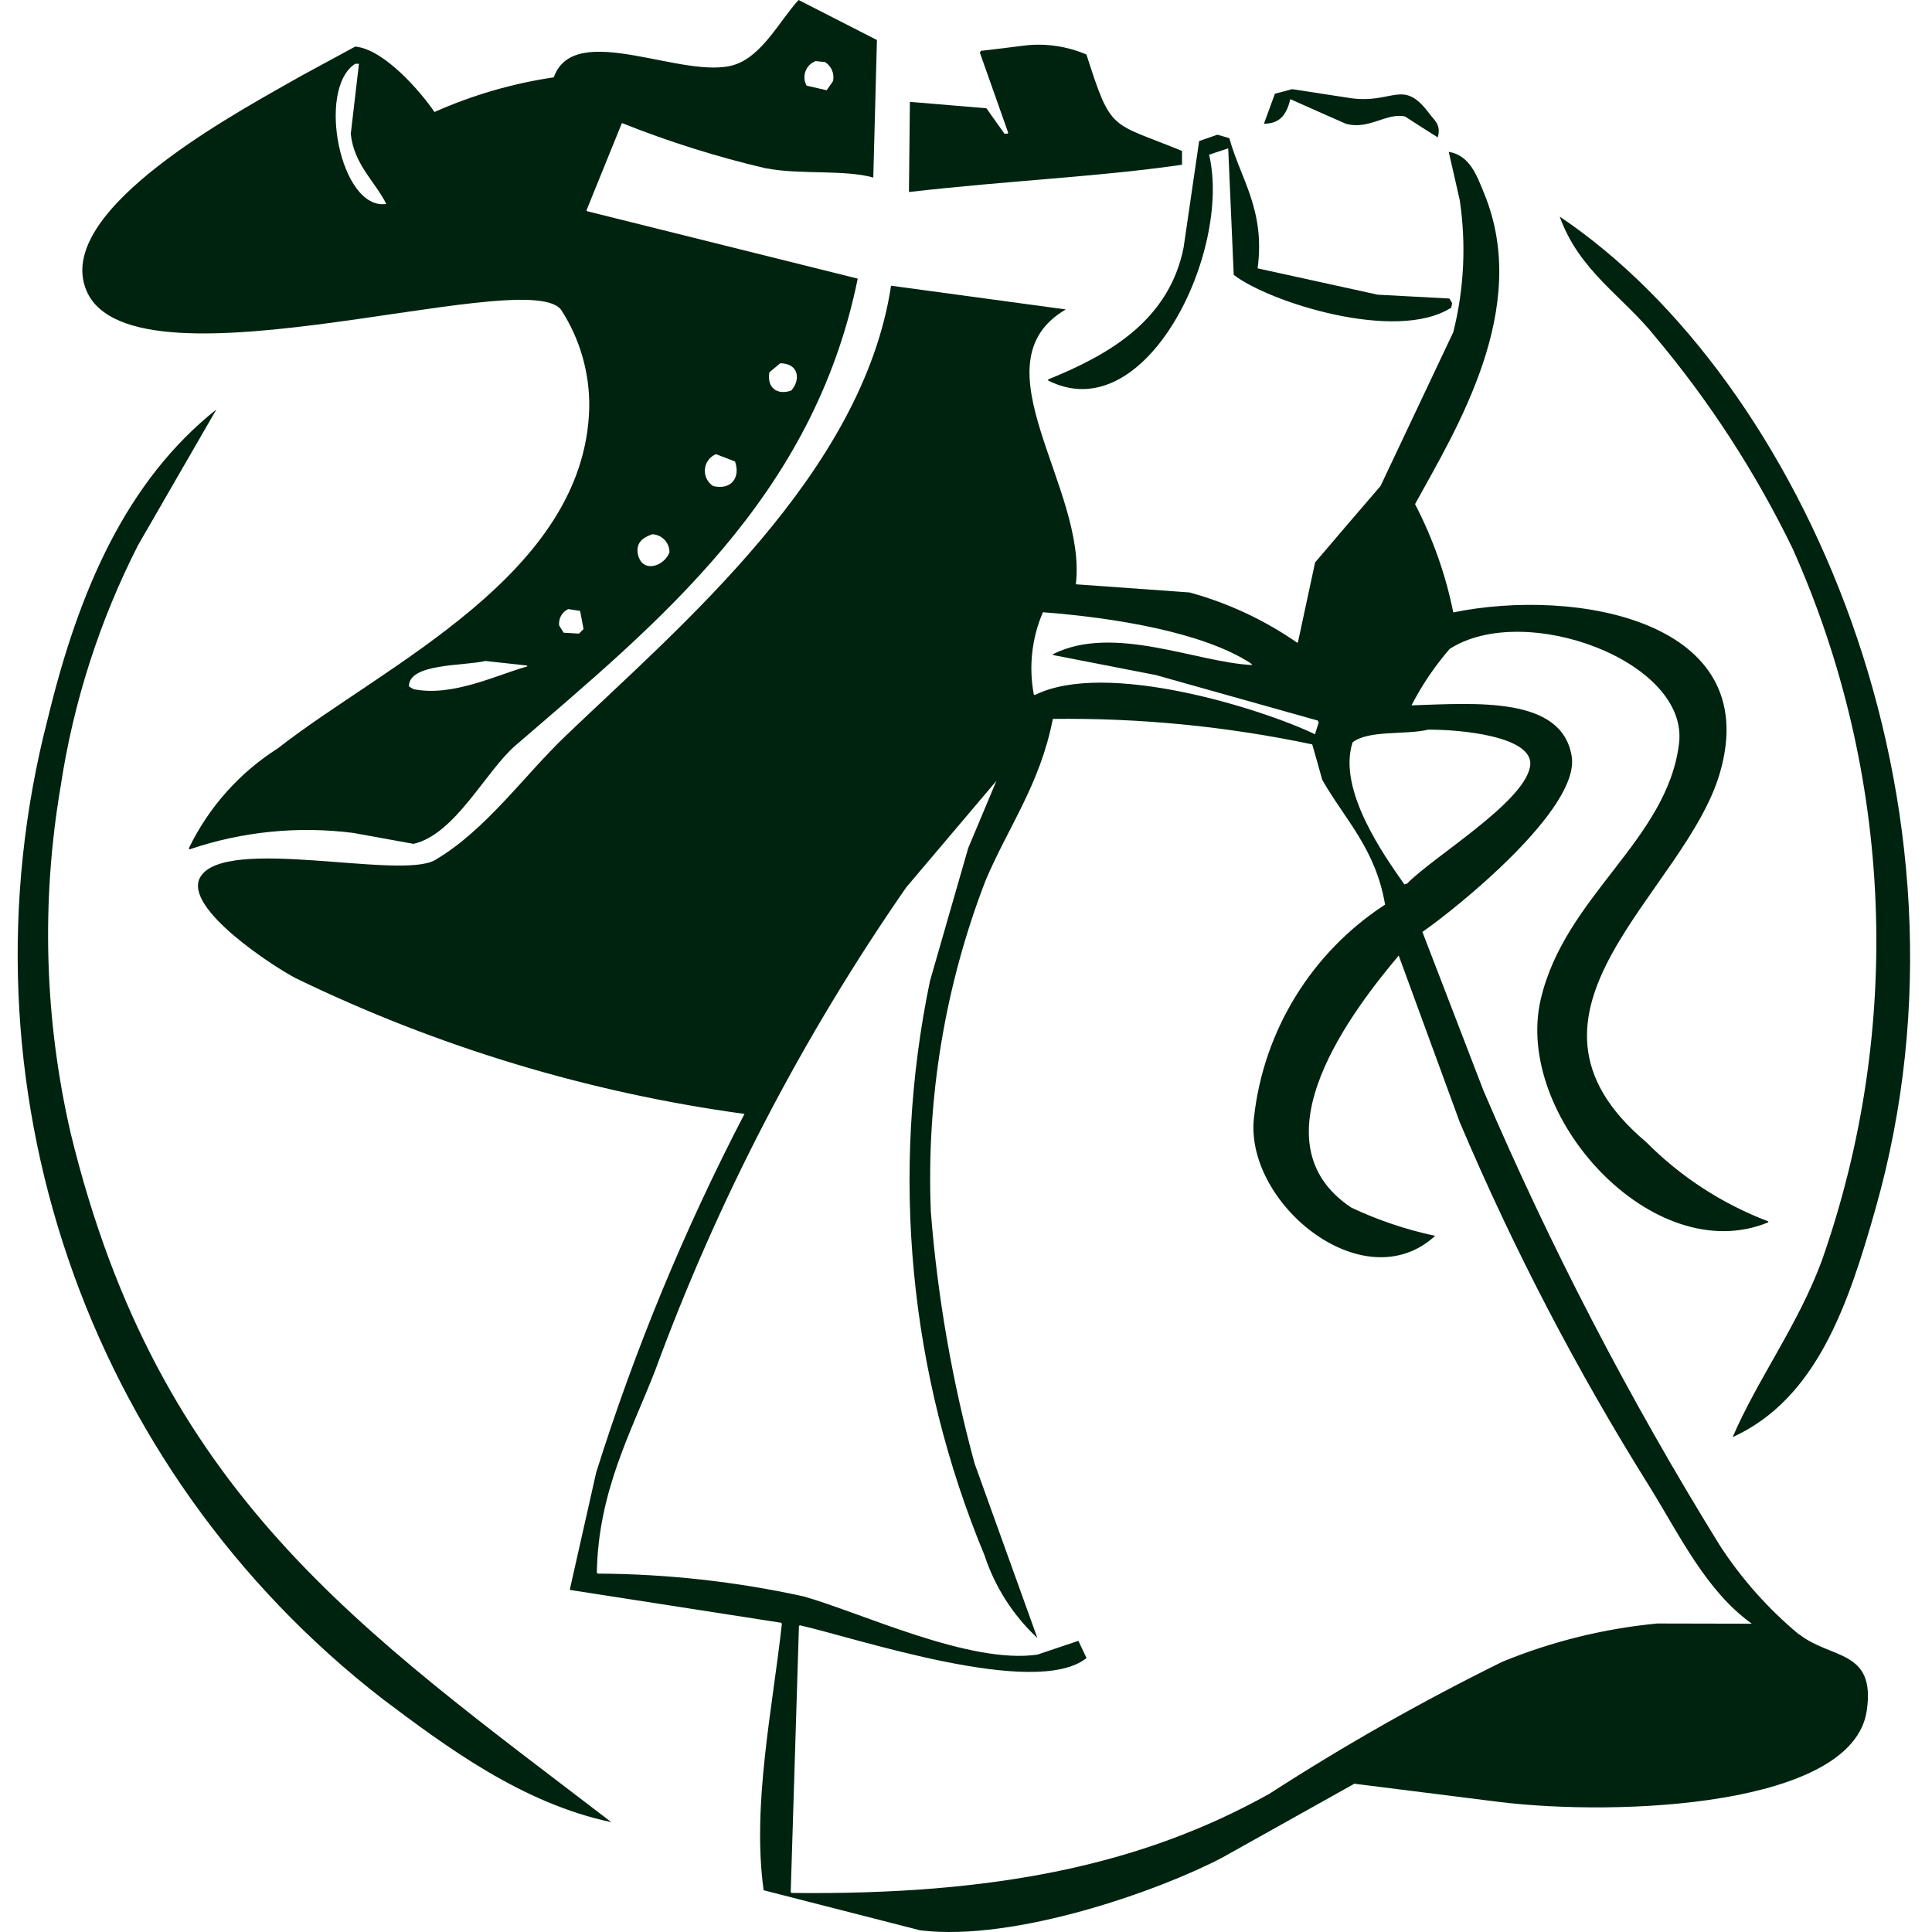
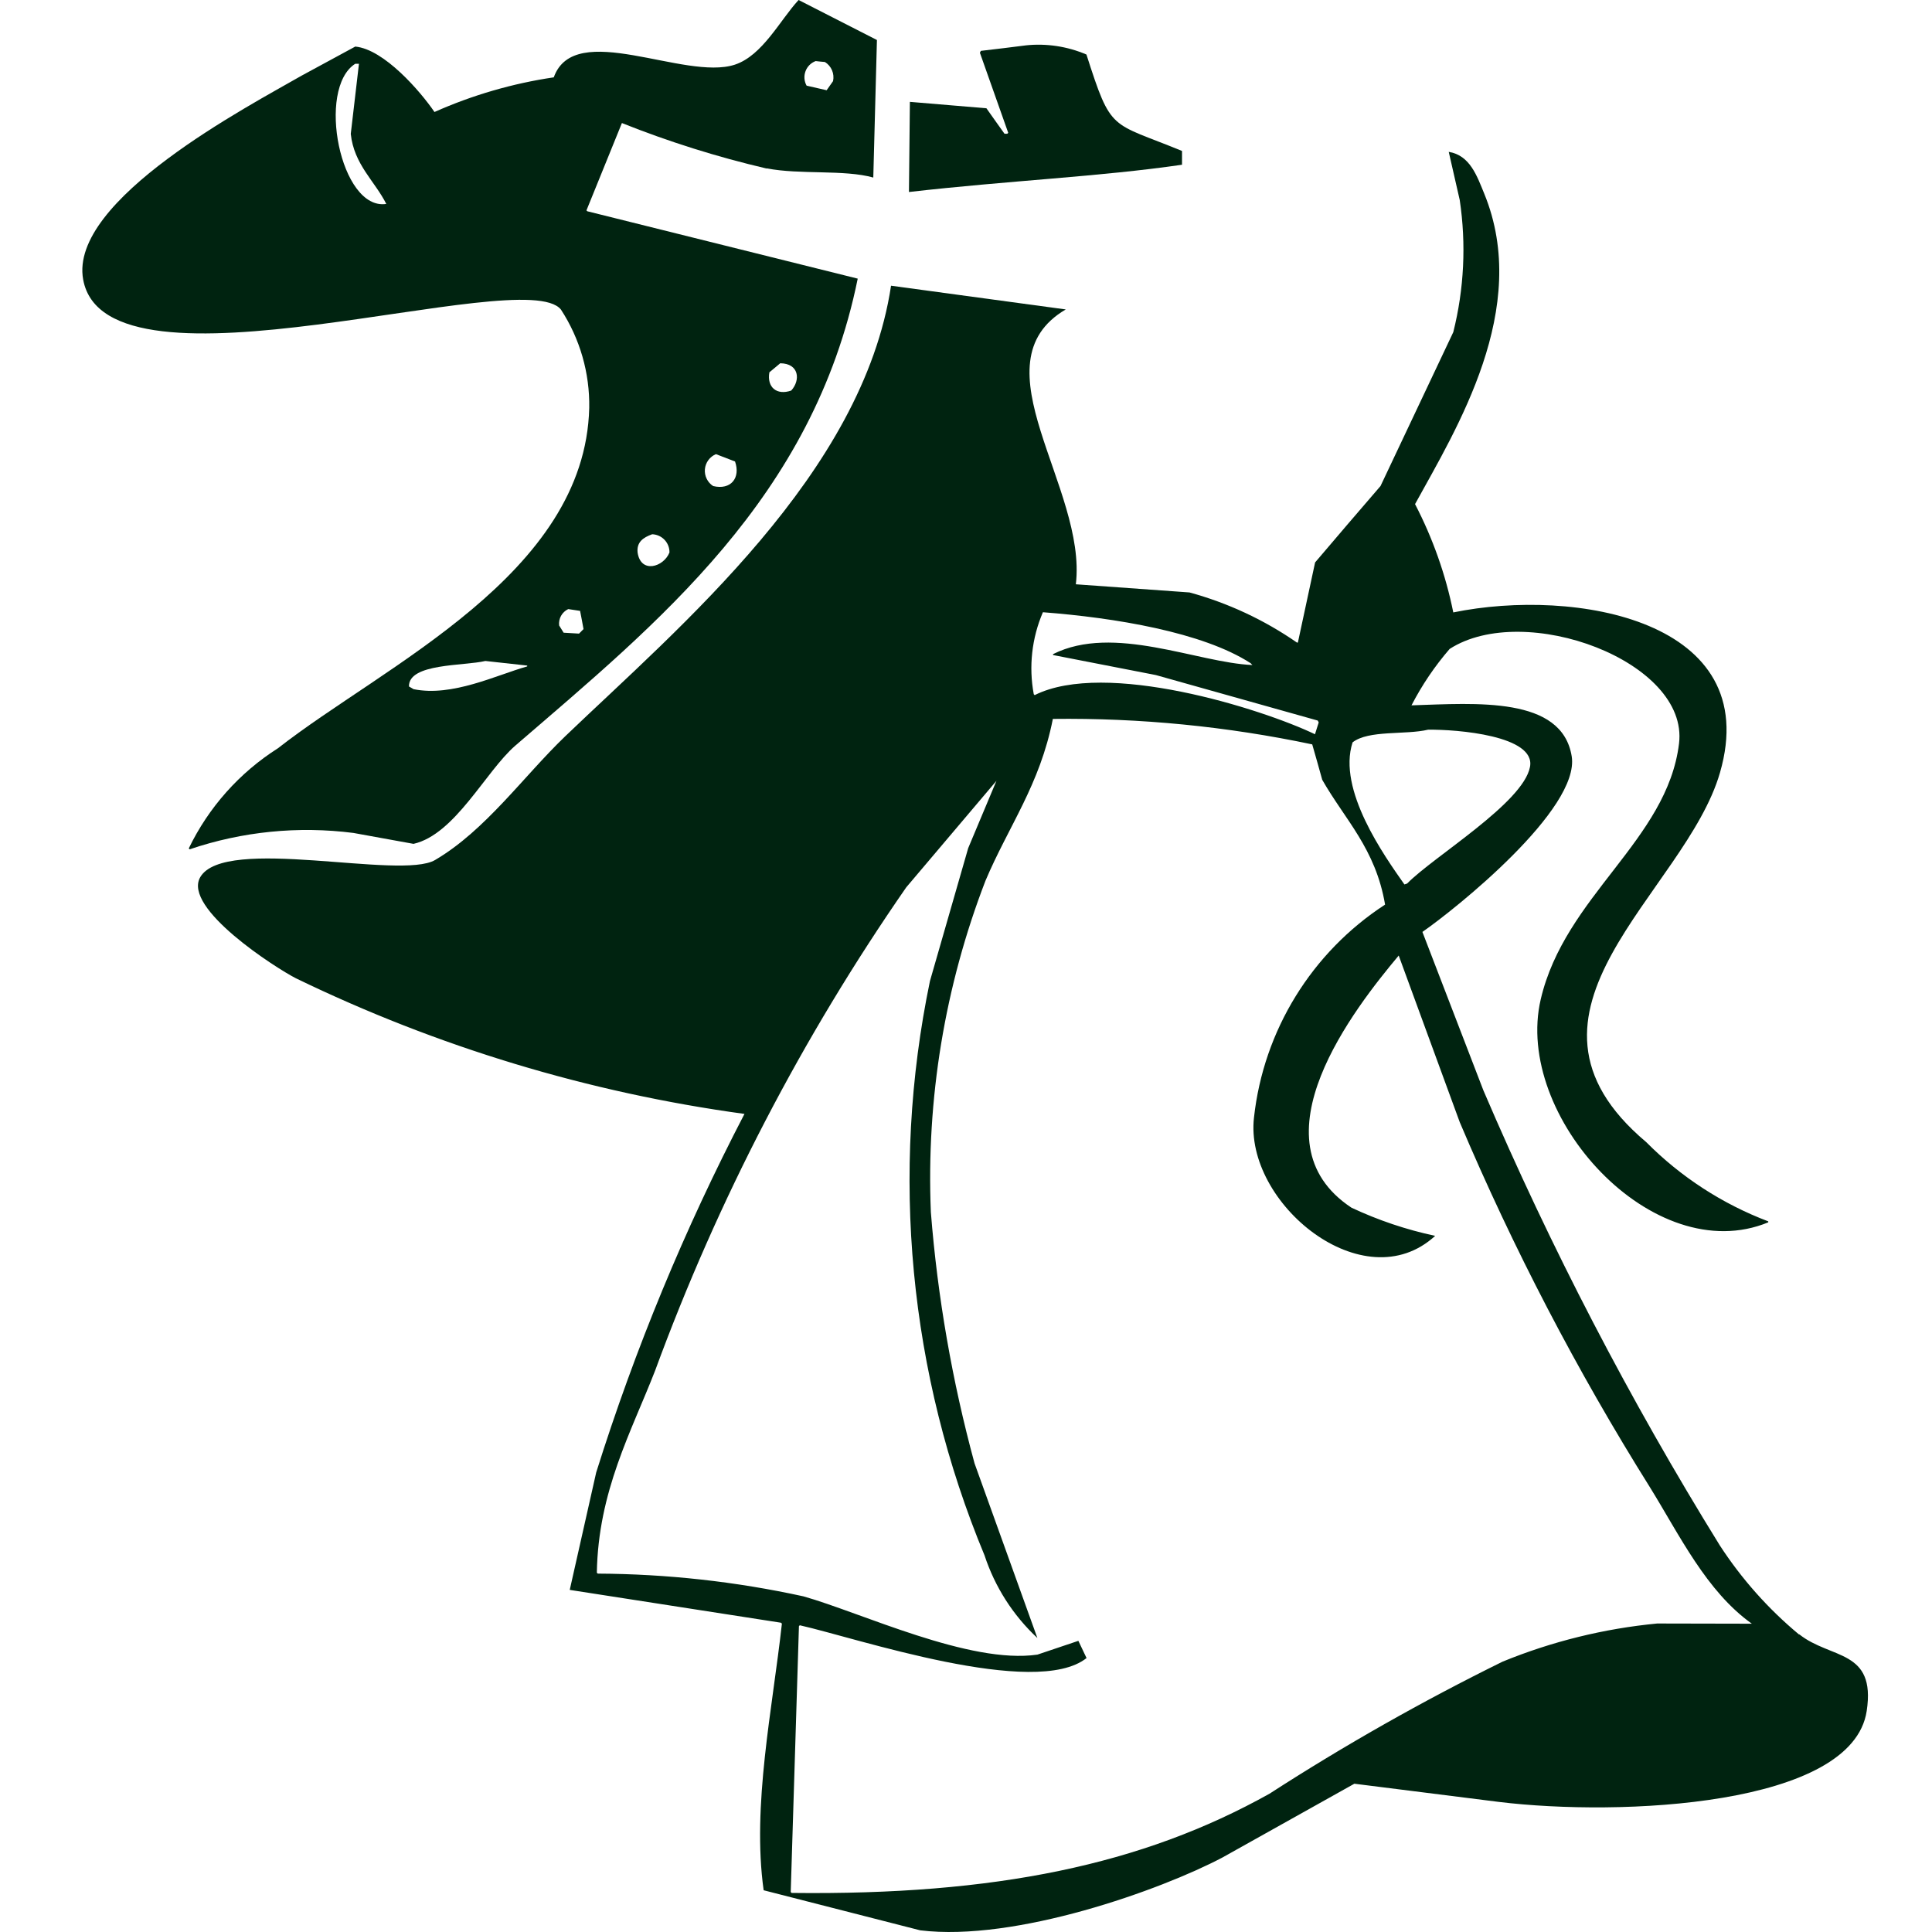
<svg xmlns="http://www.w3.org/2000/svg" width="68px" height="68px" viewBox="0 0 68 68" version="1.1">
  <title>logo-footer-invert</title>
  <g id="Page-1" stroke="none" stroke-width="1" fill="none" fill-rule="evenodd">
    <g id="logo-footer-invert" transform="translate(0.622, 0)" fill="#002310" fill-rule="nonzero">
      <path d="M35.471,1.598 C36.202,1.519 36.941,1.63 37.617,1.919 C38.503,4.679 38.444,4.27 40.981,5.313 L40.981,5.798 C38.105,6.219 34.878,6.356 31.37,6.758 C31.382,5.7 31.393,4.642 31.403,3.585 C32.299,3.659 33.197,3.736 34.097,3.811 C34.307,4.107 34.518,4.409 34.733,4.707 L34.831,4.707 C34.842,4.696 34.852,4.686 34.864,4.675 C34.53,3.737 34.202,2.795 33.867,1.856 C33.88,1.835 33.892,1.813 33.901,1.79 C34.424,1.727 34.947,1.669 35.477,1.598" id="Pfad_733" />
-       <path d="M44.858,3.138 L46.94,3.458 C48.408,3.655 48.758,2.761 49.665,3.971 C49.871,4.249 50.106,4.382 49.983,4.836 C49.6,4.594 49.213,4.352 48.83,4.099 C48.171,3.959 47.558,4.584 46.746,4.355 C46.094,4.069 45.444,3.781 44.794,3.49 C44.672,3.975 44.474,4.355 43.864,4.355 C43.992,4.006 44.12,3.651 44.251,3.298 C44.453,3.246 44.657,3.193 44.857,3.138" id="Pfad_734" />
-       <path d="M42.231,4.742 L42.647,4.863 C43.034,6.285 43.917,7.379 43.642,9.445 C45.052,9.755 46.461,10.064 47.869,10.372 L50.392,10.507 C50.426,10.561 50.457,10.613 50.489,10.667 C50.48,10.721 50.469,10.772 50.457,10.827 C48.523,12.072 44.019,10.624 42.801,9.673 C42.735,8.189 42.671,6.705 42.607,5.221 L41.934,5.444 C42.738,8.838 39.715,15.15 36.266,13.39 L36.266,13.356 C38.463,12.467 40.529,11.252 41.037,8.712 C41.221,7.462 41.403,6.213 41.584,4.964 C41.797,4.891 42.01,4.815 42.225,4.741" id="Pfad_735" />
-       <path d="M54.275,7.624 C62.786,13.339 69.44,28.29 65.39,42.542 C64.436,45.912 63.32,49.237 60.361,50.582 C61.249,48.522 62.664,46.637 63.502,44.366 C66.375,36.192 66.008,27.228 62.476,19.316 C61.176,16.638 59.551,14.131 57.637,11.851 C56.495,10.421 54.961,9.542 54.275,7.624" id="Pfad_736" />
-       <path d="M6.992,14.415 C6.073,16.006 5.155,17.598 4.236,19.19 C2.879,21.854 1.96,24.719 1.513,27.675 C0.822,31.728 0.941,35.877 1.865,39.883 C4.959,52.599 12.033,57.343 20.895,64.134 C17.755,63.474 15.077,61.476 12.855,59.806 C2.371,51.69 -2.267,38.105 1.065,25.272 C2.162,20.738 3.845,16.919 6.991,14.413" id="Pfad_737" />
      <path d="M62.698,57.529 C61.616,56.63 60.677,55.573 59.91,54.394 C56.74,49.27 53.958,43.916 51.588,38.377 C50.872,36.519 50.157,34.66 49.442,32.801 C50.611,31.992 54.995,28.479 54.697,26.62 C54.352,24.5 51.339,24.753 49.058,24.826 C49.426,24.113 49.876,23.447 50.401,22.84 C53.037,21.143 58.83,23.274 58.474,26.171 C58.058,29.578 54.458,31.529 53.607,35.171 C52.644,39.285 57.572,44.69 61.615,43.022 L61.615,42.988 C60.001,42.376 58.537,41.426 57.321,40.2 C51.866,35.611 58.692,31.44 59.916,27.193 C61.472,21.818 54.802,20.679 50.529,21.555 C50.261,20.228 49.807,18.945 49.183,17.743 C50.637,15.095 53.275,10.861 51.619,6.818 C51.364,6.198 51.118,5.465 50.369,5.345 C50.498,5.911 50.627,6.477 50.756,7.042 C50.987,8.591 50.91,10.171 50.529,11.69 C49.675,13.494 48.821,15.299 47.968,17.106 C47.196,18 46.429,18.897 45.665,19.796 C45.465,20.736 45.259,21.674 45.059,22.616 L45.026,22.616 C43.875,21.818 42.596,21.221 41.244,20.852 L37.244,20.565 C37.65,17.171 33.649,12.796 36.889,10.891 L30.74,10.056 C29.741,16.667 23.31,22.046 19.272,25.914 C17.806,27.321 16.469,29.226 14.692,30.269 C13.479,30.986 7.284,29.388 6.425,30.875 C5.798,31.966 9.092,34.075 9.79,34.431 C14.769,36.846 20.098,38.458 25.581,39.206 C23.476,43.252 21.729,47.475 20.362,51.826 C20.05,53.206 19.74,54.584 19.431,55.959 L26.864,57.114 C26.876,57.124 26.887,57.134 26.898,57.146 C26.57,60.129 25.839,63.552 26.256,66.531 C28.092,67 29.928,67.47 31.766,67.941 C35.12,68.352 40.237,66.522 42.402,65.379 C43.952,64.515 45.5,63.649 47.047,62.781 C48.744,62.997 50.441,63.21 52.138,63.422 C56.39,63.94 64.574,63.58 65.08,60.22 C65.409,58.045 63.812,58.402 62.708,57.524 M46.983,26.13 C47.544,25.687 48.852,25.872 49.64,25.683 C50.658,25.669 53.446,25.892 53.228,26.995 C52.985,28.268 49.834,30.147 48.904,31.098 C48.87,31.108 48.838,31.119 48.809,31.13 C48.106,30.127 46.442,27.805 46.984,26.13 M36.09,21.549 C38.597,21.741 41.706,22.247 43.395,23.342 C43.415,23.365 43.437,23.387 43.458,23.407 C41.524,23.326 38.573,21.953 36.442,23.023 L36.442,23.055 C37.648,23.289 38.854,23.524 40.061,23.76 L45.758,25.361 C45.771,25.383 45.779,25.405 45.792,25.427 C45.746,25.565 45.706,25.704 45.661,25.843 C43.781,24.941 38.287,23.216 35.795,24.466 C35.785,24.454 35.774,24.444 35.763,24.434 C35.582,23.462 35.694,22.459 36.084,21.55 M57.706,57.142 C55.836,57.321 54.002,57.773 52.263,58.485 C49.441,59.875 46.703,61.426 44.061,63.132 C39.577,65.639 34.4,66.709 27.241,66.625 C27.232,66.613 27.221,66.602 27.209,66.593 C27.306,63.471 27.402,60.352 27.498,57.235 L27.528,57.204 C29.512,57.649 35.815,59.794 37.621,58.358 C37.526,58.155 37.427,57.954 37.333,57.752 L35.892,58.237 C33.506,58.586 29.687,56.758 27.655,56.186 C25.278,55.666 22.852,55.398 20.419,55.386 C20.407,55.377 20.395,55.367 20.385,55.355 C20.432,52.491 21.597,50.398 22.436,48.241 C24.648,42.219 27.619,36.503 31.276,31.23 C32.335,29.983 33.393,28.734 34.449,27.483 C34.117,28.272 33.786,29.062 33.455,29.852 C33.006,31.411 32.557,32.97 32.109,34.53 C30.702,41.308 31.372,48.352 34.03,54.743 C34.395,55.854 35.035,56.855 35.89,57.652 C35.154,55.602 34.417,53.553 33.678,51.503 C32.892,48.611 32.377,45.651 32.141,42.662 C31.977,38.684 32.631,34.715 34.063,31 C34.873,29.083 35.98,27.621 36.435,25.303 C39.502,25.266 42.563,25.567 45.564,26.2 C45.686,26.616 45.8,27.032 45.916,27.446 C46.715,28.849 47.794,29.87 48.128,31.839 C45.545,33.519 43.851,36.27 43.514,39.334 C43.167,42.342 47.374,45.806 49.891,43.498 C48.874,43.281 47.885,42.948 46.944,42.506 C43.384,40.148 47.081,35.455 48.608,33.632 C49.322,35.586 50.038,37.541 50.756,39.496 C52.643,43.95 54.881,48.246 57.449,52.345 C58.499,54.042 59.437,56.01 61.037,57.149 L57.706,57.142 Z" id="Pfad_738" />
      <path d="M26.367,5.926 C27.523,6.154 29.092,5.962 30.115,6.249 C30.159,4.636 30.202,3.023 30.243,1.408 C29.327,0.94 28.408,0.47 27.486,0 C26.839,0.697 26.219,1.954 25.242,2.276 C23.47,2.856 19.604,0.665 18.869,2.722 C17.42,2.936 16.007,3.347 14.67,3.942 C14.174,3.215 12.898,1.735 11.882,1.639 C11.254,1.981 10.624,2.322 9.993,2.663 C8.159,3.72 1.792,7.034 2.305,9.839 C3.122,14.313 17.82,9.245 19.122,10.897 C19.792,11.925 20.138,13.13 20.117,14.356 C19.973,20.23 12.871,23.426 9.161,26.336 C7.807,27.195 6.72,28.416 6.022,29.861 C6.031,29.872 6.043,29.883 6.051,29.894 C7.905,29.265 9.877,29.068 11.818,29.317 L13.933,29.701 C15.397,29.367 16.47,27.149 17.519,26.24 C22.516,21.932 28.001,17.521 29.567,9.807 C26.396,9.017 23.224,8.227 20.05,7.436 C20.04,7.426 20.03,7.416 20.019,7.406 C20.437,6.38 20.853,5.355 21.267,4.331 C22.922,4.991 24.624,5.526 26.358,5.931 M28.089,2.15 C28.197,2.161 28.304,2.175 28.412,2.182 C28.64,2.323 28.755,2.592 28.699,2.855 L28.473,3.176 L27.768,3.015 C27.681,2.86 27.667,2.674 27.729,2.508 C27.79,2.341 27.922,2.21 28.089,2.149 M11.883,2.244 L12.012,2.244 C11.915,3.068 11.82,3.891 11.724,4.712 C11.836,5.789 12.573,6.378 12.974,7.178 C11.356,7.421 10.508,3.115 11.883,2.244 M17.933,23.456 C16.853,23.759 15.295,24.536 13.933,24.256 C13.879,24.226 13.826,24.194 13.772,24.161 C13.755,23.341 15.704,23.444 16.462,23.264 C16.955,23.317 17.444,23.37 17.935,23.426 L17.933,23.456 Z M19.761,22.301 L19.216,22.269 C19.163,22.184 19.109,22.1 19.058,22.015 C19.03,21.774 19.158,21.542 19.378,21.438 L19.795,21.501 C19.836,21.714 19.879,21.927 19.916,22.142 C19.865,22.194 19.81,22.247 19.758,22.301 M26.843,12.786 C27.503,12.794 27.562,13.375 27.227,13.746 C26.718,13.924 26.364,13.632 26.458,13.104 C26.638,12.955 26.406,13.148 26.842,12.784 M24.576,15.984 C24.799,16.072 25.026,16.158 25.249,16.243 C25.449,16.818 25.107,17.257 24.479,17.108 C24.28,16.98 24.168,16.752 24.188,16.516 C24.209,16.28 24.359,16.075 24.578,15.984 M22.335,18.804 C22.678,18.818 22.947,19.102 22.941,19.445 C22.738,19.96 21.93,20.203 21.819,19.445 C21.784,19.081 22.009,18.921 22.332,18.804" id="Pfad_739" />
    </g>
  </g>
</svg>